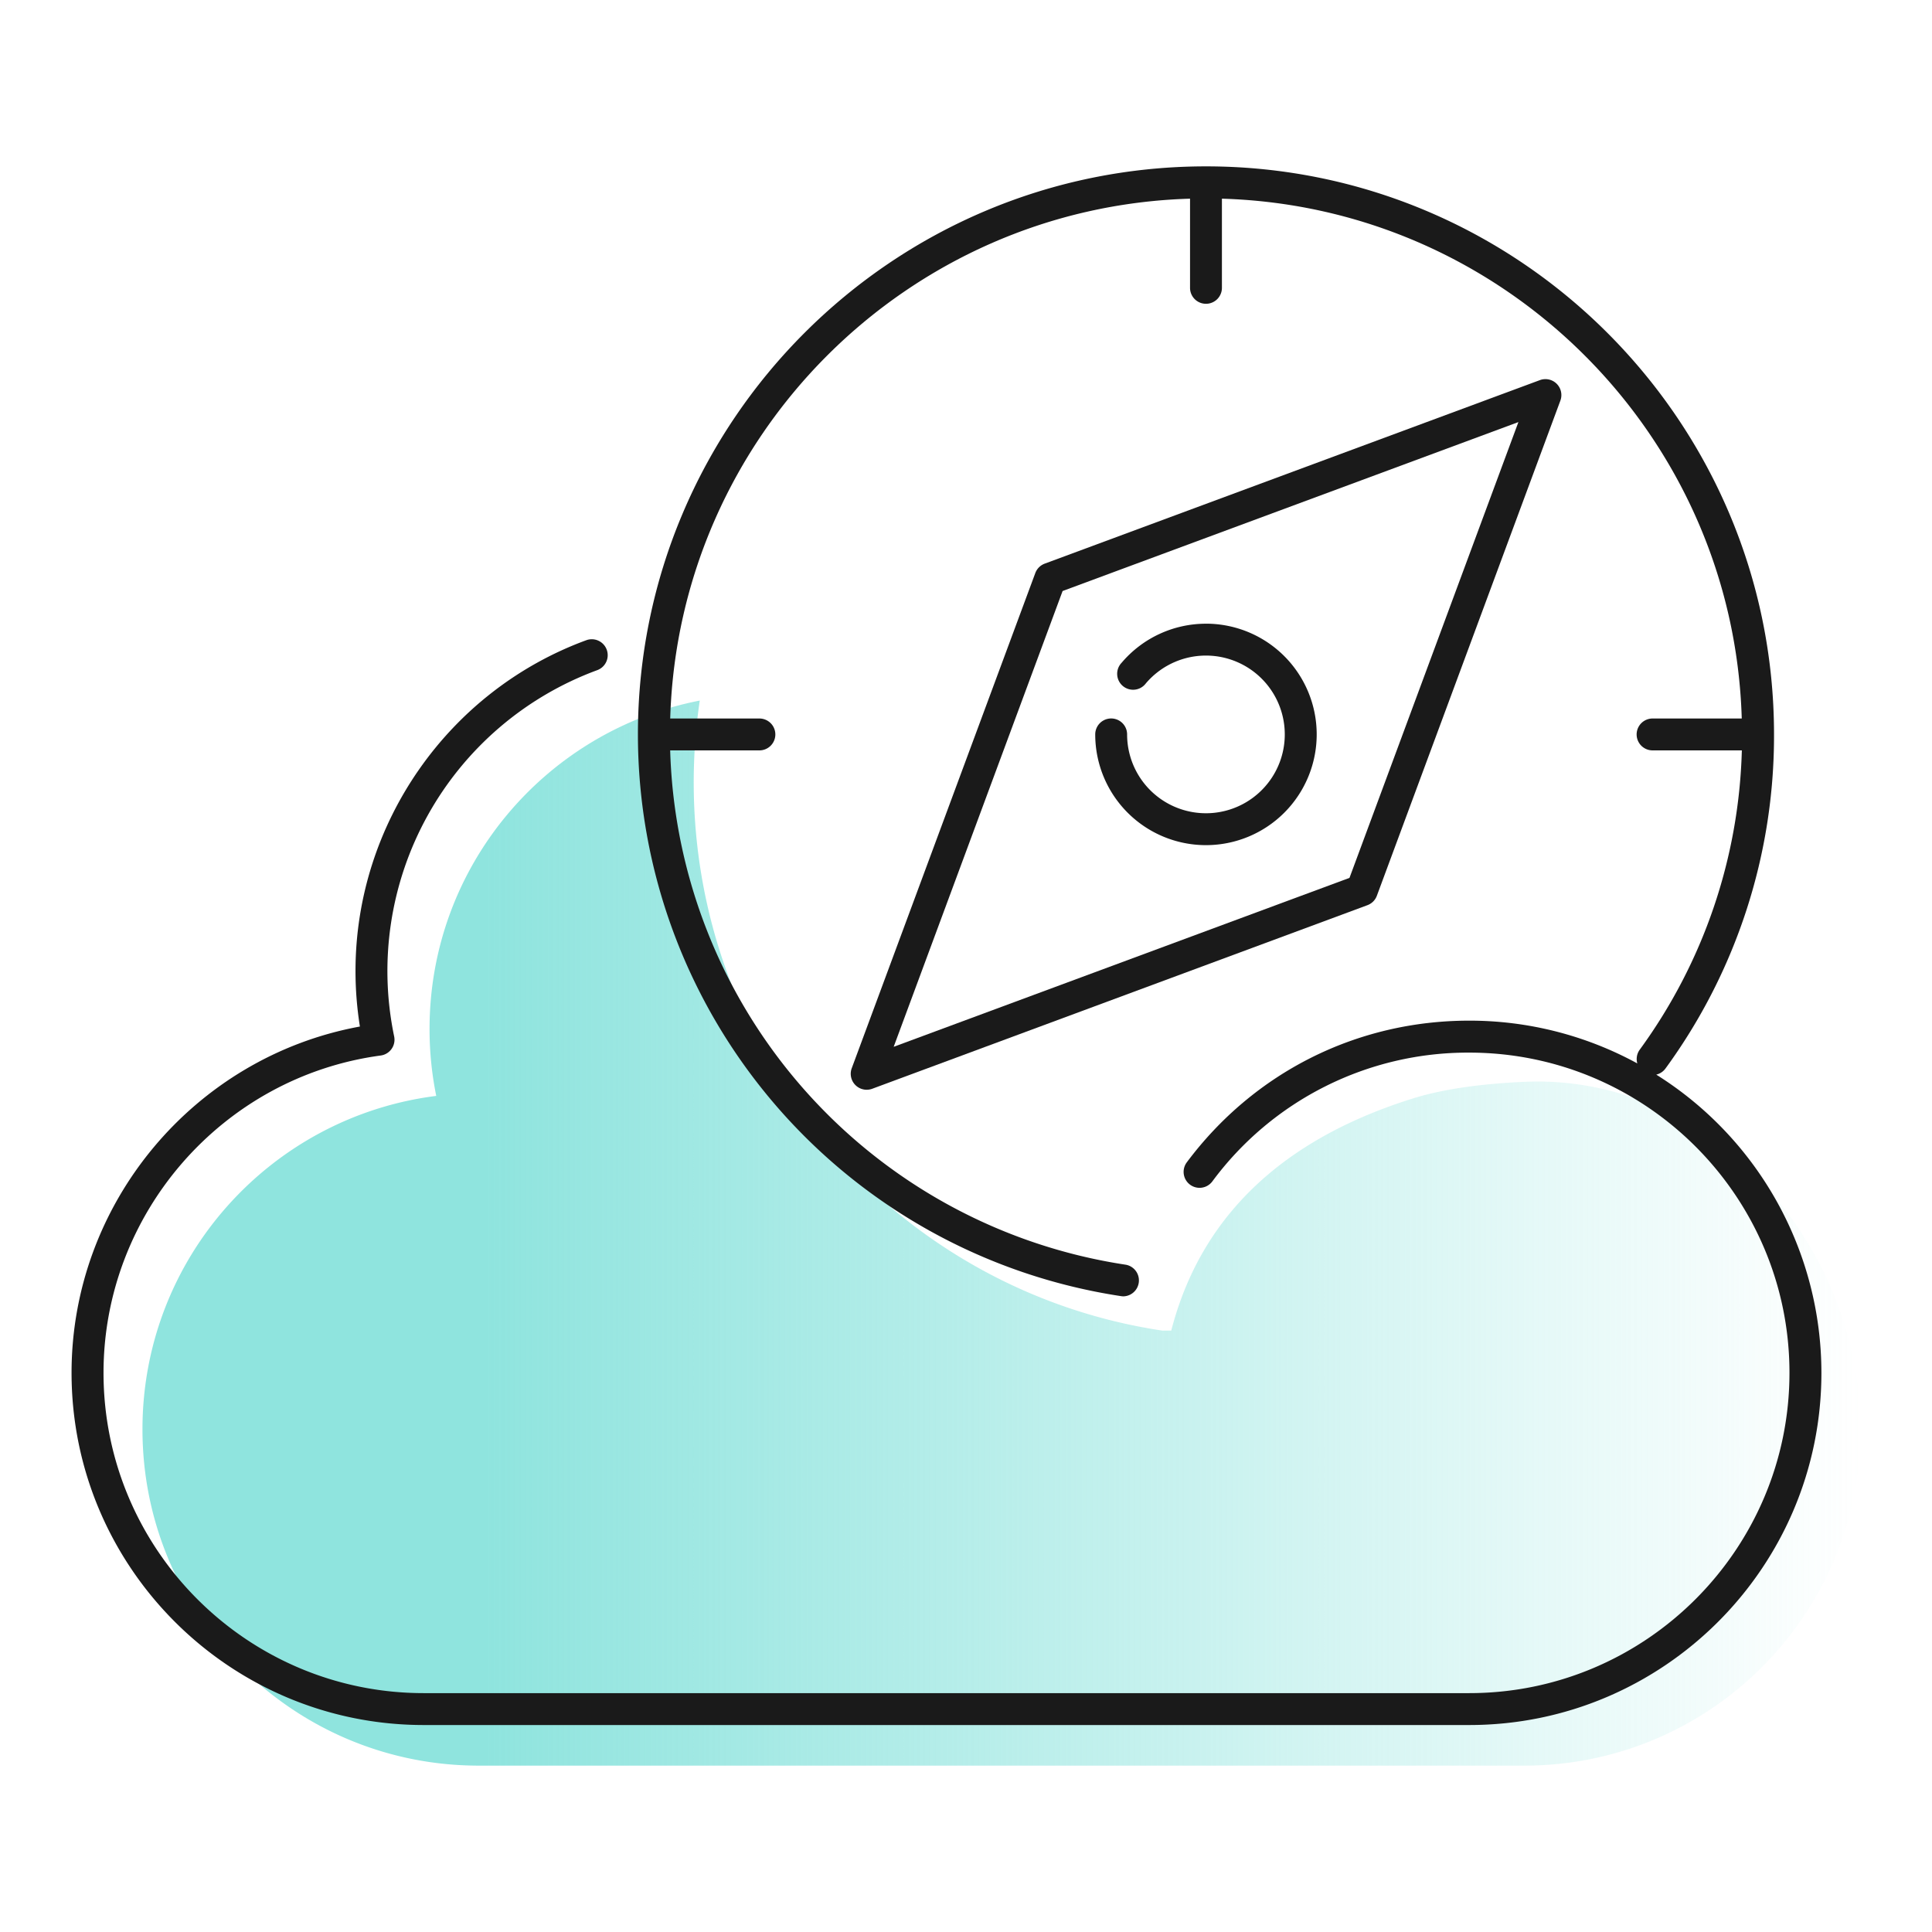
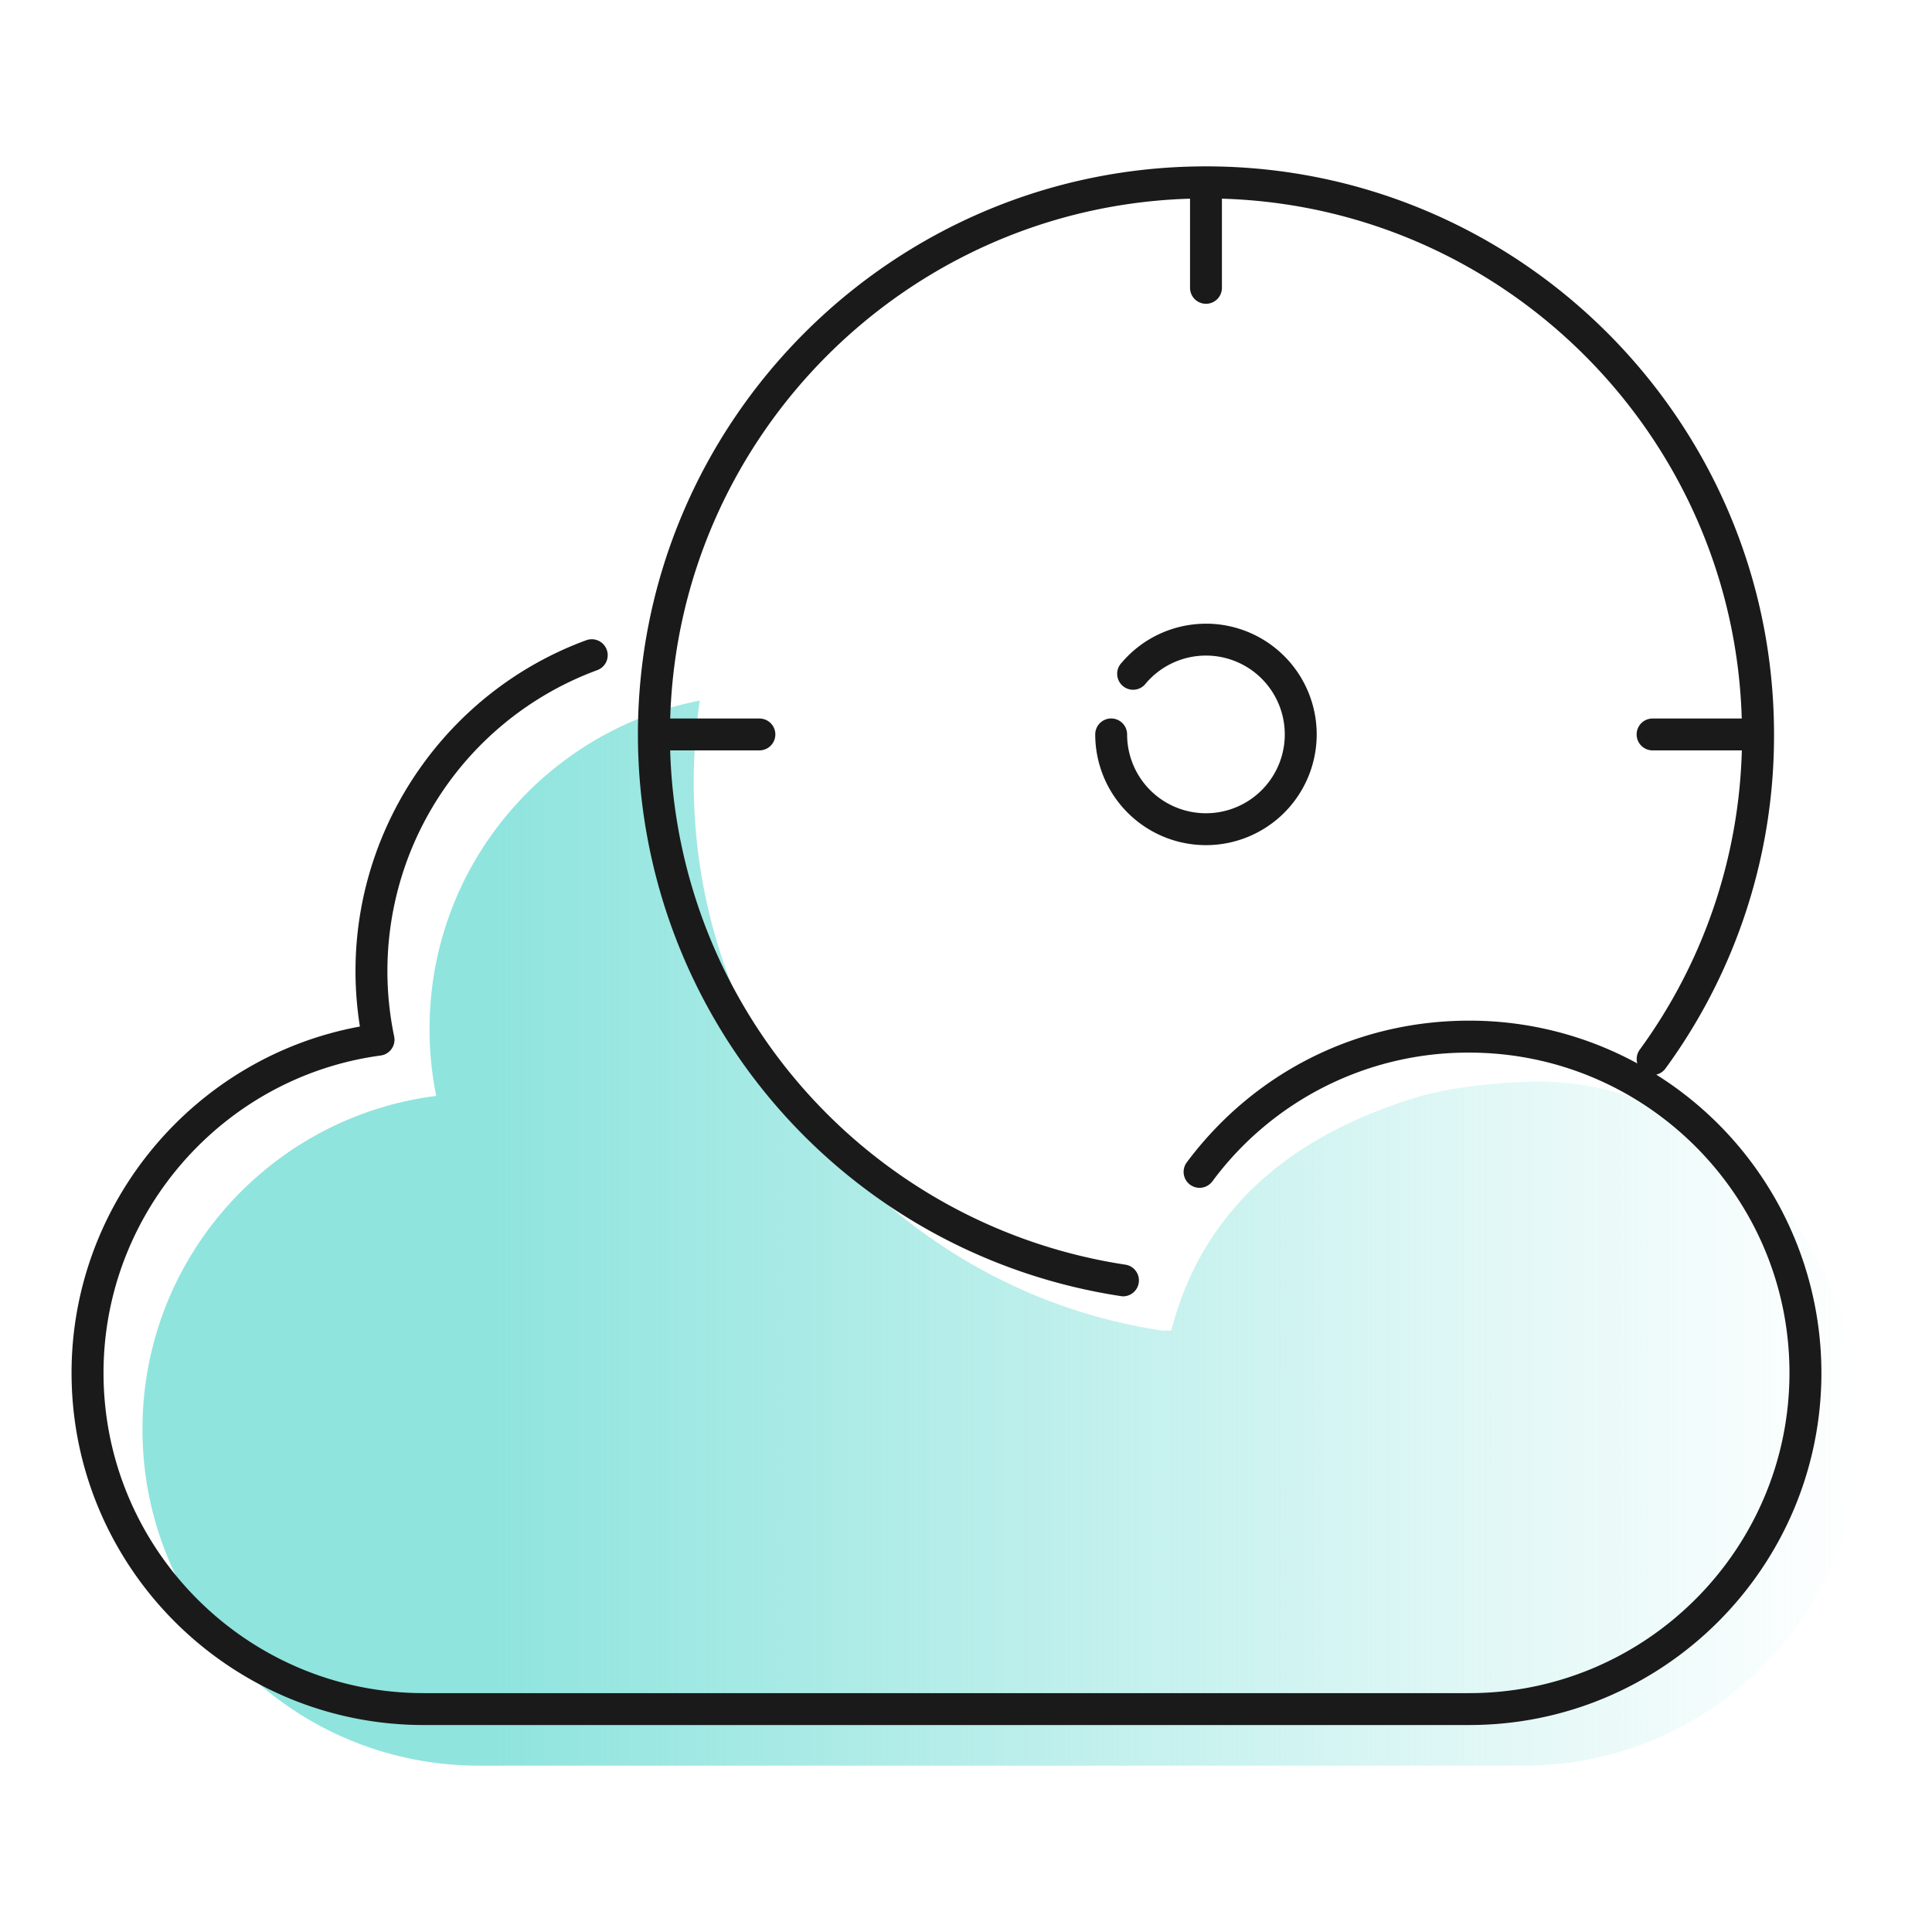
<svg xmlns="http://www.w3.org/2000/svg" id="Layer_1" data-name="Layer 1" viewBox="0 0 1080 1080">
  <defs>
    <style>.cls-1{fill:url(#linear-gradient);}.cls-2{fill:#1a1a1a;}</style>
    <linearGradient id="linear-gradient" x1="79.64" y1="689.31" x2="1040" y2="689.31" gradientUnits="userSpaceOnUse">
      <stop offset="0.2" stop-color="#8fe4de" />
      <stop offset="1" stop-color="#8fe4de" stop-opacity="0" />
    </linearGradient>
  </defs>
  <path class="cls-1" d="M240.12,575.21a187.47,187.47,0,0,0,3.74,37.41C151.27,624.29,79.64,703.27,79.64,799c0,103.81,84.15,188,188,188H852c103.8,0,188-84.15,188-188S956.22,600.28,852.5,604.74c-12.72.55-40,2.23-62.41,9.22C725.55,634.07,673,673,654.74,743.81h-5C501.1,721.58,387.79,592.09,387.79,437.29a311.23,311.23,0,0,1,3.39-45.67c-86.09,16.79-151.06,92.59-151.06,183.59" />
-   <path class="cls-2" d="M925.85,600.72a8.91,8.91,0,0,0,5.17-3.43,315.19,315.19,0,0,0,60.67-186.73C991.69,235.46,849.25,93,674.15,93h0C499,93,356.6,235.47,356.6,410.56a317.62,317.62,0,0,0,270.16,314,8.6,8.6,0,0,0,1.33.1A8.91,8.91,0,0,0,629.4,707,299.64,299.64,0,0,1,374.63,419.47h49.88a8.91,8.91,0,1,0,0-17.82H374.65c4.66-158.19,132.4-285.94,290.59-290.59v49.85a8.91,8.91,0,0,0,17.82,0V111.06C841.24,115.71,969,243.46,973.65,401.65H923.8a8.91,8.91,0,1,0,0,17.82h49.9A297.28,297.28,0,0,1,916.61,586.8a8.86,8.86,0,0,0-1.34,7.66,195.63,195.63,0,0,0-94-23.91c-62.74,0-120.27,28.87-157.85,79.21a8.91,8.91,0,1,0,14.28,10.66,177.63,177.63,0,0,1,143.57-72c98.73,0,179.05,80.32,179.05,179S920,946.47,821.31,946.47H236.87c-98.73,0-179-80.32-179-179.05,0-89.23,66.61-165.48,154.93-177.38a8.91,8.91,0,0,0,7.54-10.65A179.22,179.22,0,0,1,333.87,374.62a8.91,8.91,0,0,0-6.14-16.73c-77.18,28.33-129,102.62-129,184.86a197.19,197.19,0,0,0,2.46,31.09C108.65,590.82,40,672.44,40,767.42,40,876,128.32,964.3,236.87,964.3H821.31c108.56,0,196.87-88.32,196.87-196.88A196.86,196.86,0,0,0,925.85,600.72Z" />
-   <path class="cls-2" d="M769.66,500.77l102.6-276.83a8.91,8.91,0,0,0-11.45-11.45L584,315.08a8.93,8.93,0,0,0-5.26,5.26L476.12,597.17a8.92,8.92,0,0,0,11.45,11.46L764.4,506A8.88,8.88,0,0,0,769.66,500.77Zm-270.09,84.4L594,330.38l254.8-94.44-94.43,254.8Z" />
+   <path class="cls-2" d="M925.85,600.72a8.91,8.91,0,0,0,5.17-3.43,315.19,315.19,0,0,0,60.67-186.73C991.69,235.46,849.25,93,674.15,93h0C499,93,356.6,235.47,356.6,410.56a317.62,317.62,0,0,0,270.16,314,8.6,8.6,0,0,0,1.33.1A8.91,8.91,0,0,0,629.4,707,299.64,299.64,0,0,1,374.63,419.47h49.88a8.91,8.91,0,1,0,0-17.82H374.65c4.66-158.19,132.4-285.94,290.59-290.59v49.85a8.91,8.91,0,0,0,17.82,0V111.06C841.24,115.71,969,243.46,973.65,401.65H923.8a8.91,8.91,0,1,0,0,17.82h49.9A297.28,297.28,0,0,1,916.61,586.8a8.86,8.86,0,0,0-1.34,7.66,195.63,195.63,0,0,0-94-23.91c-62.74,0-120.27,28.87-157.85,79.21a8.91,8.91,0,1,0,14.28,10.66,177.63,177.63,0,0,1,143.57-72c98.73,0,179.05,80.32,179.05,179S920,946.47,821.31,946.47H236.87c-98.73,0-179-80.32-179-179.05,0-89.23,66.61-165.48,154.93-177.38a8.91,8.91,0,0,0,7.54-10.65A179.22,179.22,0,0,1,333.87,374.62a8.91,8.91,0,0,0-6.14-16.73c-77.18,28.33-129,102.62-129,184.86a197.19,197.19,0,0,0,2.46,31.09C108.65,590.82,40,672.44,40,767.42,40,876,128.32,964.3,236.87,964.3H821.31c108.56,0,196.87-88.32,196.87-196.88A196.86,196.86,0,0,0,925.85,600.72" />
  <path class="cls-2" d="M674.14,348.66A61.82,61.82,0,0,0,627,370.48,8.91,8.91,0,1,0,640.55,382a44.07,44.07,0,1,1-10.49,28.54,8.91,8.91,0,1,0-17.82,0,61.9,61.9,0,1,0,61.9-61.9Z" />
</svg>